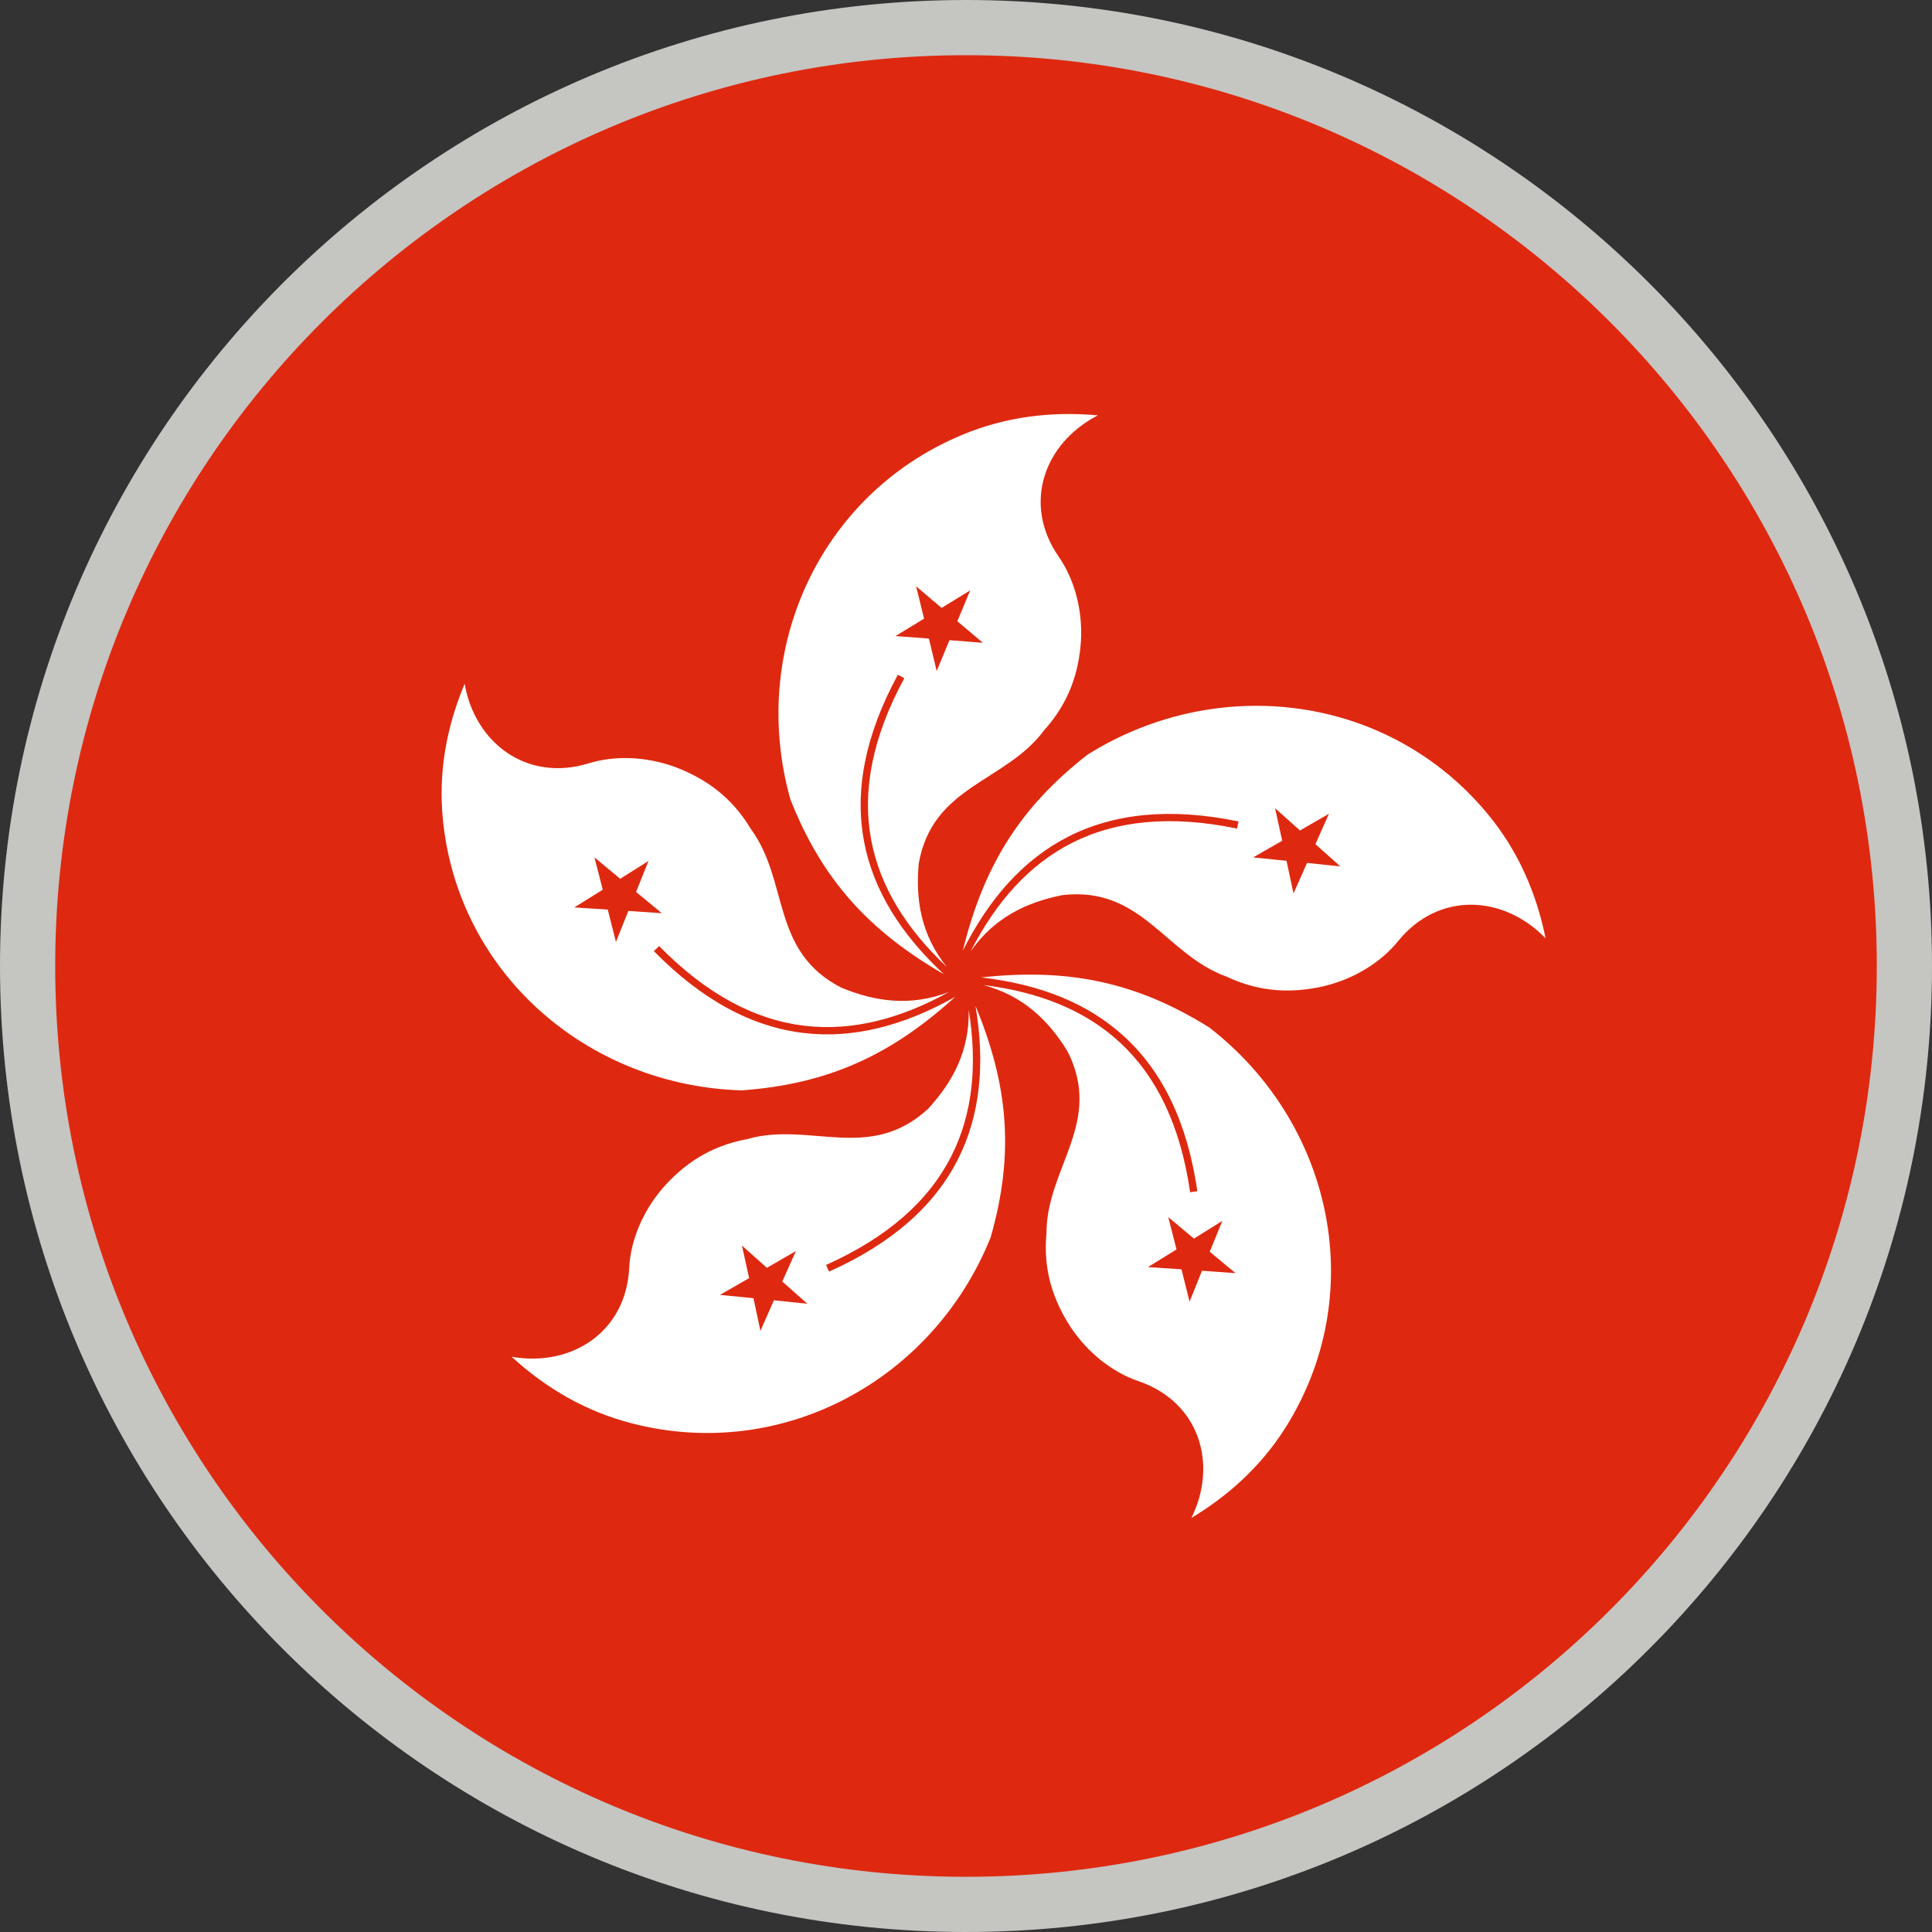
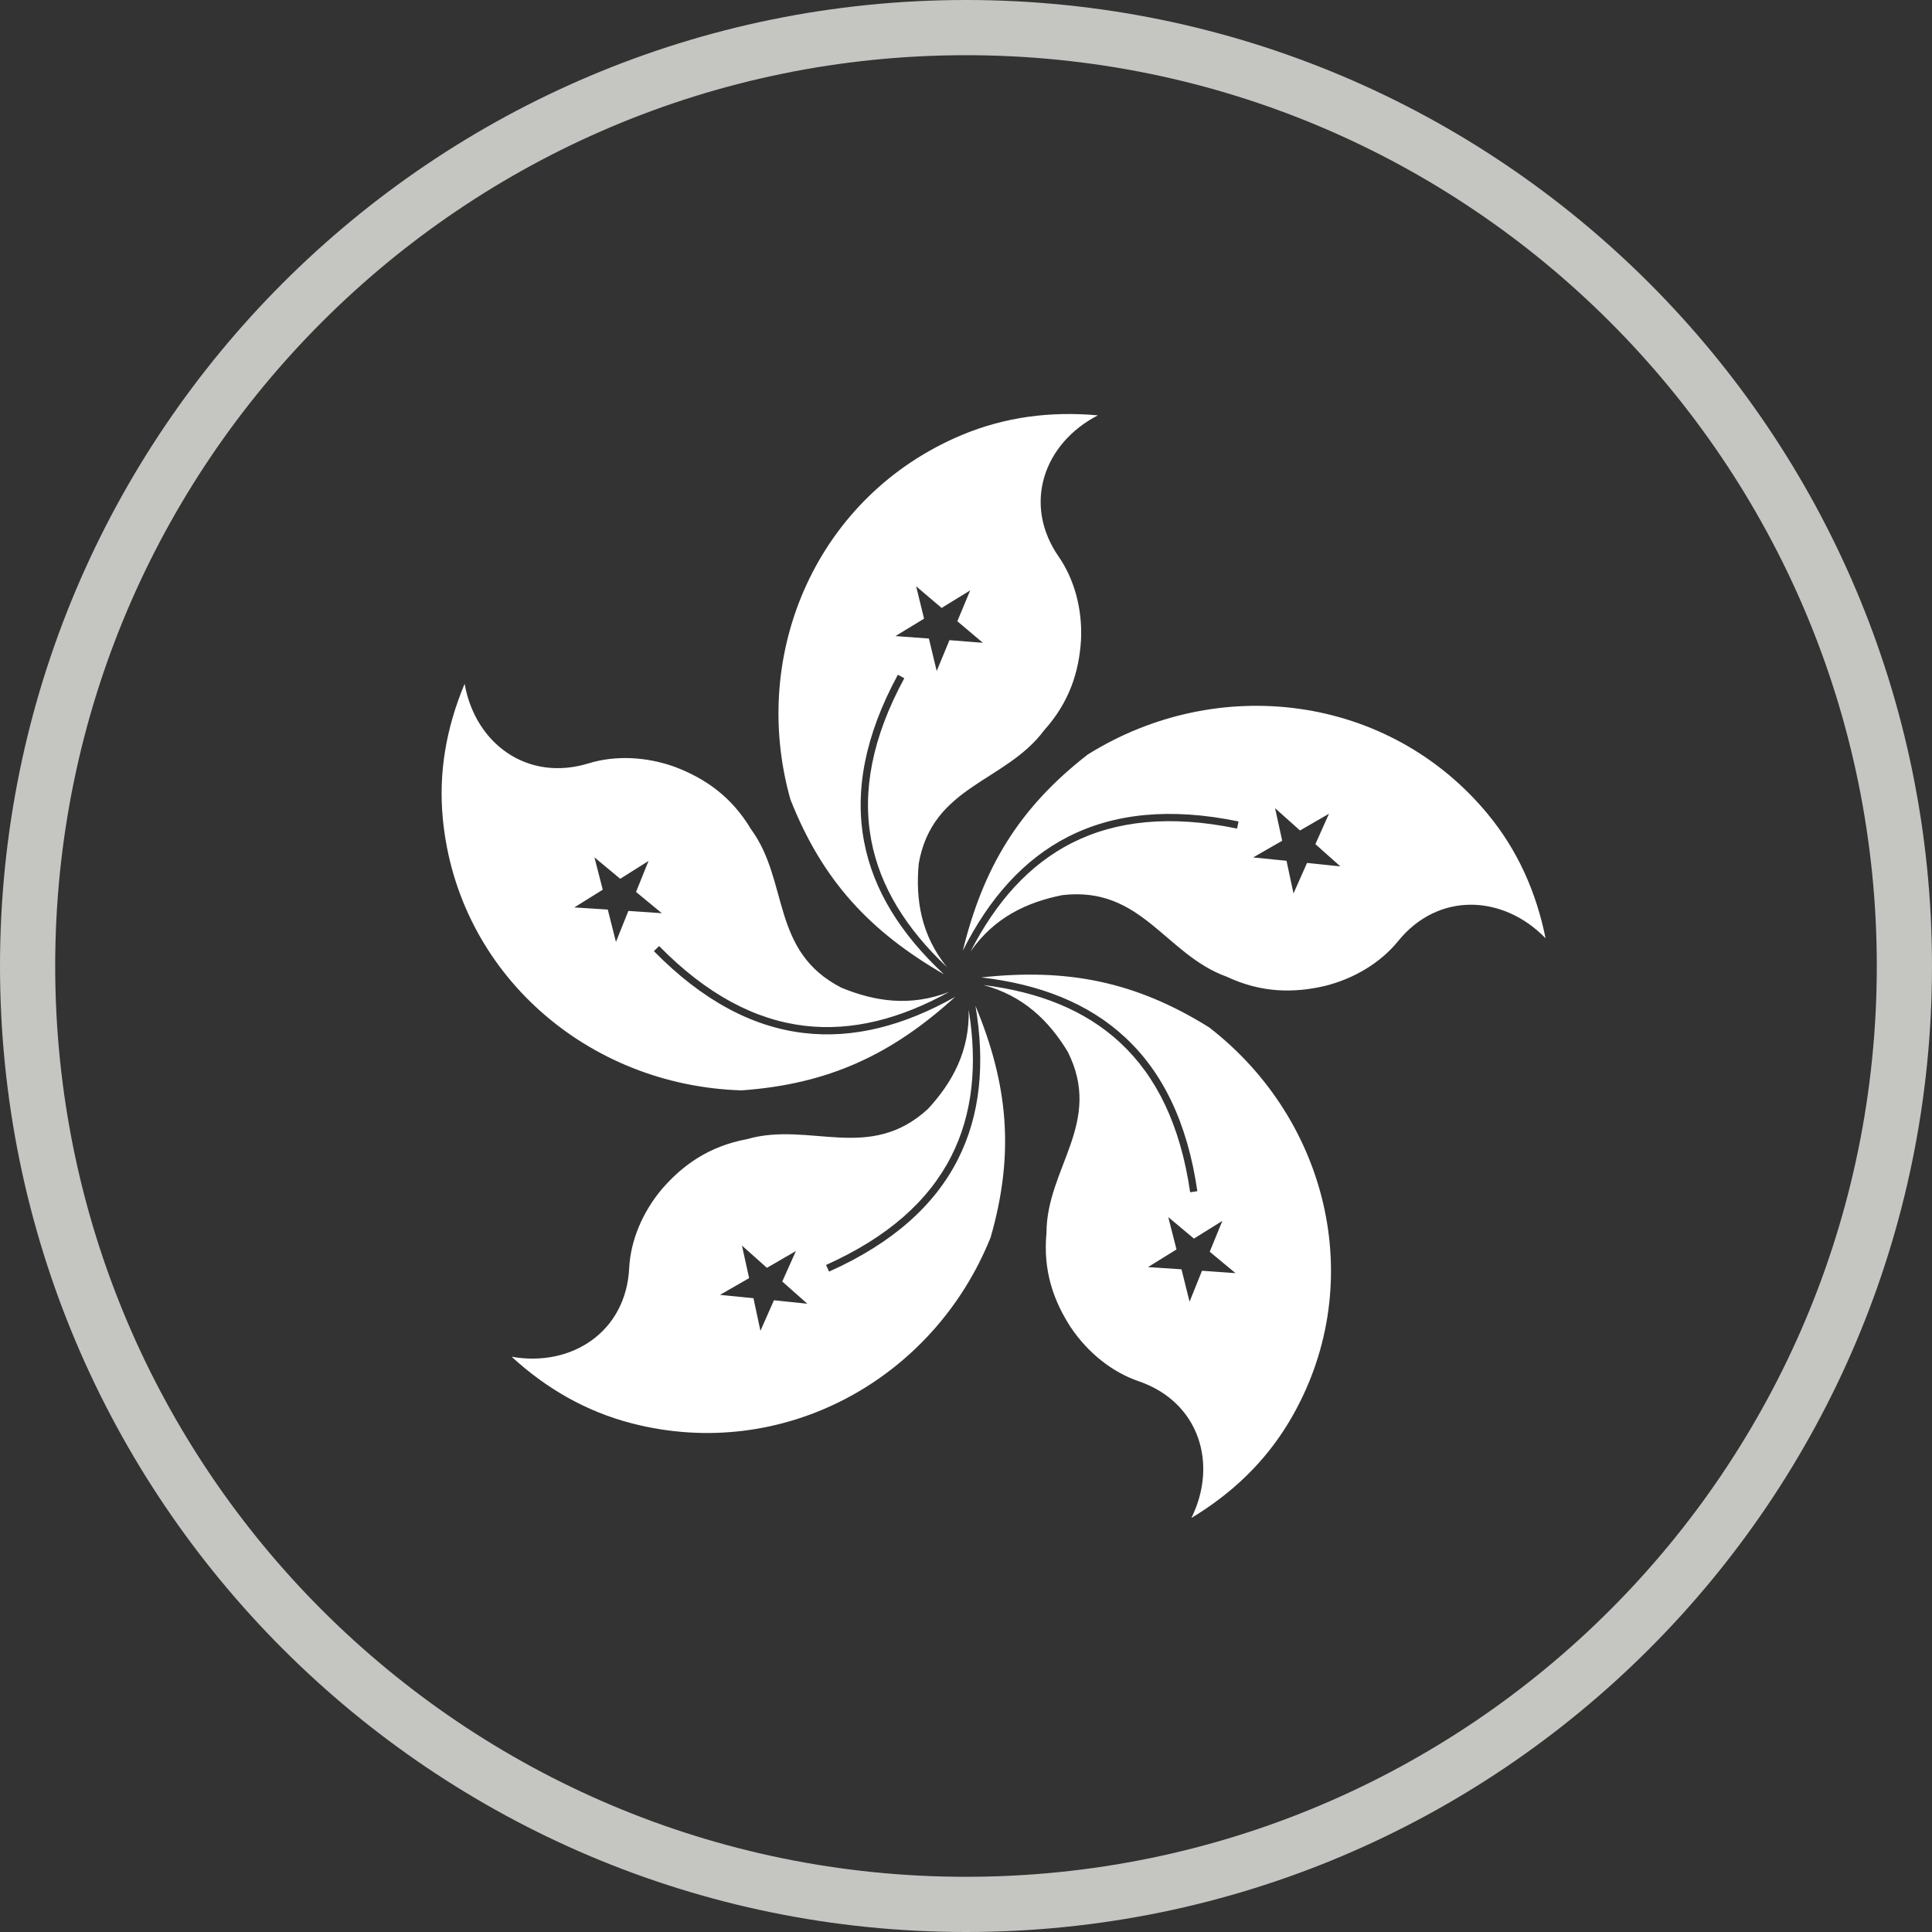
<svg xmlns="http://www.w3.org/2000/svg" width="70" height="70" viewBox="0 0 70 70" fill="none">
  <rect x="0" y="0" width="70" height="70" fill="#333333" stroke="none" />
-   <circle cx="35" cy="35" r="34" fill="#DE2910" />
  <path fill-rule="evenodd" clip-rule="evenodd" d="M39.779 15.049c-1.951 1.002-2.745 3.212-1.419 5.123.561.809.863 1.894.807 3.021-.072 1.138-.413 2.24-1.337 3.268-1.409 1.891-4.046 1.993-4.543 4.831-.118 1.301.08 2.578 1.021 3.747-1.472-1.389-2.425-2.913-2.742-4.602-.33-1.758.026-3.702 1.199-5.864l-.234-.125c-1.203 2.218-1.567 4.22-1.225 6.037.333 1.775 1.34 3.369 2.895 4.815-2.674-1.546-4.401-3.387-5.563-6.335-1.504-5.339.997-11.021 6.208-13.203 1.568-.656 3.217-.868 4.932-.713zm-22.946 9.729c-.661 1.582-.952 3.209-.788 4.893.539 5.596 5.246 9.666 10.821 9.835 3.177-.225 5.46-1.312 7.742-3.388-1.853 1.044-3.684 1.524-5.487 1.309-1.847-.218-3.659-1.163-5.43-2.966l.19-.184c1.726 1.758 3.485 2.677 5.271 2.889 1.716.202 3.463-.245 5.236-1.227-1.402.543-2.687.348-3.901-.152-2.576-1.318-1.885-3.848-3.281-5.751-.71-1.185-1.667-1.835-2.738-2.244-1.065-.389-2.197-.425-3.139-.135-2.231.687-4.116-.726-4.494-2.879zm4.706 6.287l.933.775 1.026-.646-.453 1.122.934.771-1.212-.083-.45 1.124-.296-1.173-1.213-.077 1.031-.642-.301-1.171zM43.164 55c1.475-.888 2.674-2.034 3.544-3.488 2.887-4.831 1.504-10.879-2.894-14.285-2.698-1.687-5.186-2.147-8.26-1.813 2.114.245 3.877.933 5.205 2.166 1.361 1.26 2.263 3.085 2.623 5.579l-.261.039c-.352-2.433-1.225-4.207-2.542-5.426-1.263-1.171-2.939-1.835-4.953-2.083 1.453.385 2.377 1.296 3.058 2.413 1.297 2.575-.765 4.213-.768 6.567-.131 1.373.257 2.462.877 3.418.628.939 1.52 1.635 2.453 1.954 2.209.753 2.891 3.002 1.919 4.96zm-.064-7.837l-.292-1.173-1.213-.081 1.032-.639-.298-1.171.93.778 1.029-.642-.457 1.118.933.775-1.213-.086-.451 1.121zM56 33.998c-.34-1.679-1.013-3.191-2.092-4.499-3.588-4.346-9.777-5.111-14.499-2.16-2.51 1.95-3.793 4.118-4.524 7.106.951-1.893 2.202-3.307 3.818-4.13 1.656-.842 3.69-1.065 6.172-.552l-.054.258c-2.421-.501-4.395-.287-5.997.527-1.538.784-2.736 2.125-3.656 3.922.857-1.228 2.034-1.781 3.323-2.038 2.877-.335 3.723 2.15 5.95 2.954 1.253.589 2.414.598 3.532.344 1.101-.267 2.062-.864 2.681-1.629 1.466-1.809 3.824-1.679 5.346-.104zm-7.435-2.607l-1.208-.126-.491 1.106-.253-1.183-1.209-.122 1.053-.604-.259-1.18.904.808 1.05-.607-.493 1.102.905.806zM18.536 49.157c2.162.385 4.145-.891 4.261-3.212.047-.978.472-2.024 1.203-2.884.752-.861 1.697-1.531 3.061-1.787 2.273-.655 4.43.859 6.559-1.093.888-.962 1.513-2.099 1.478-3.593.321 1.992.146 3.779-.634 5.31-.812 1.597-2.284 2.925-4.535 3.934l.11.241c2.311-1.036 3.823-2.405 4.662-4.056.821-1.611.996-3.485.642-5.574 1.18 2.842 1.425 5.348.548 8.393-2.069 5.149-7.527 8.149-13 6.734-1.647-.425-3.085-1.251-4.354-2.413zm7.553-2.241l1.21.12.253 1.183.489-1.108 1.21.126-.908-.806.494-1.103-1.05.608-.905-.807.26 1.18-1.053.605zm9.062-25.525l-1.035.636-.923-.785.288 1.173-1.037.631 1.212.09.282 1.176.463-1.118 1.212.096-.927-.781.466-1.118z" fill="#fff" />
  <path fill-rule="evenodd" clip-rule="evenodd" d="M35 0c19.33 0 35 15.67 35 35S54.33 70 35 70 0 54.33 0 35 15.67 0 35 0zm0 2C16.775 2 2 16.775 2 35s14.775 33 33 33 33-14.775 33-33S53.225 2 35 2z" fill="#C5C5C2" />
</svg>